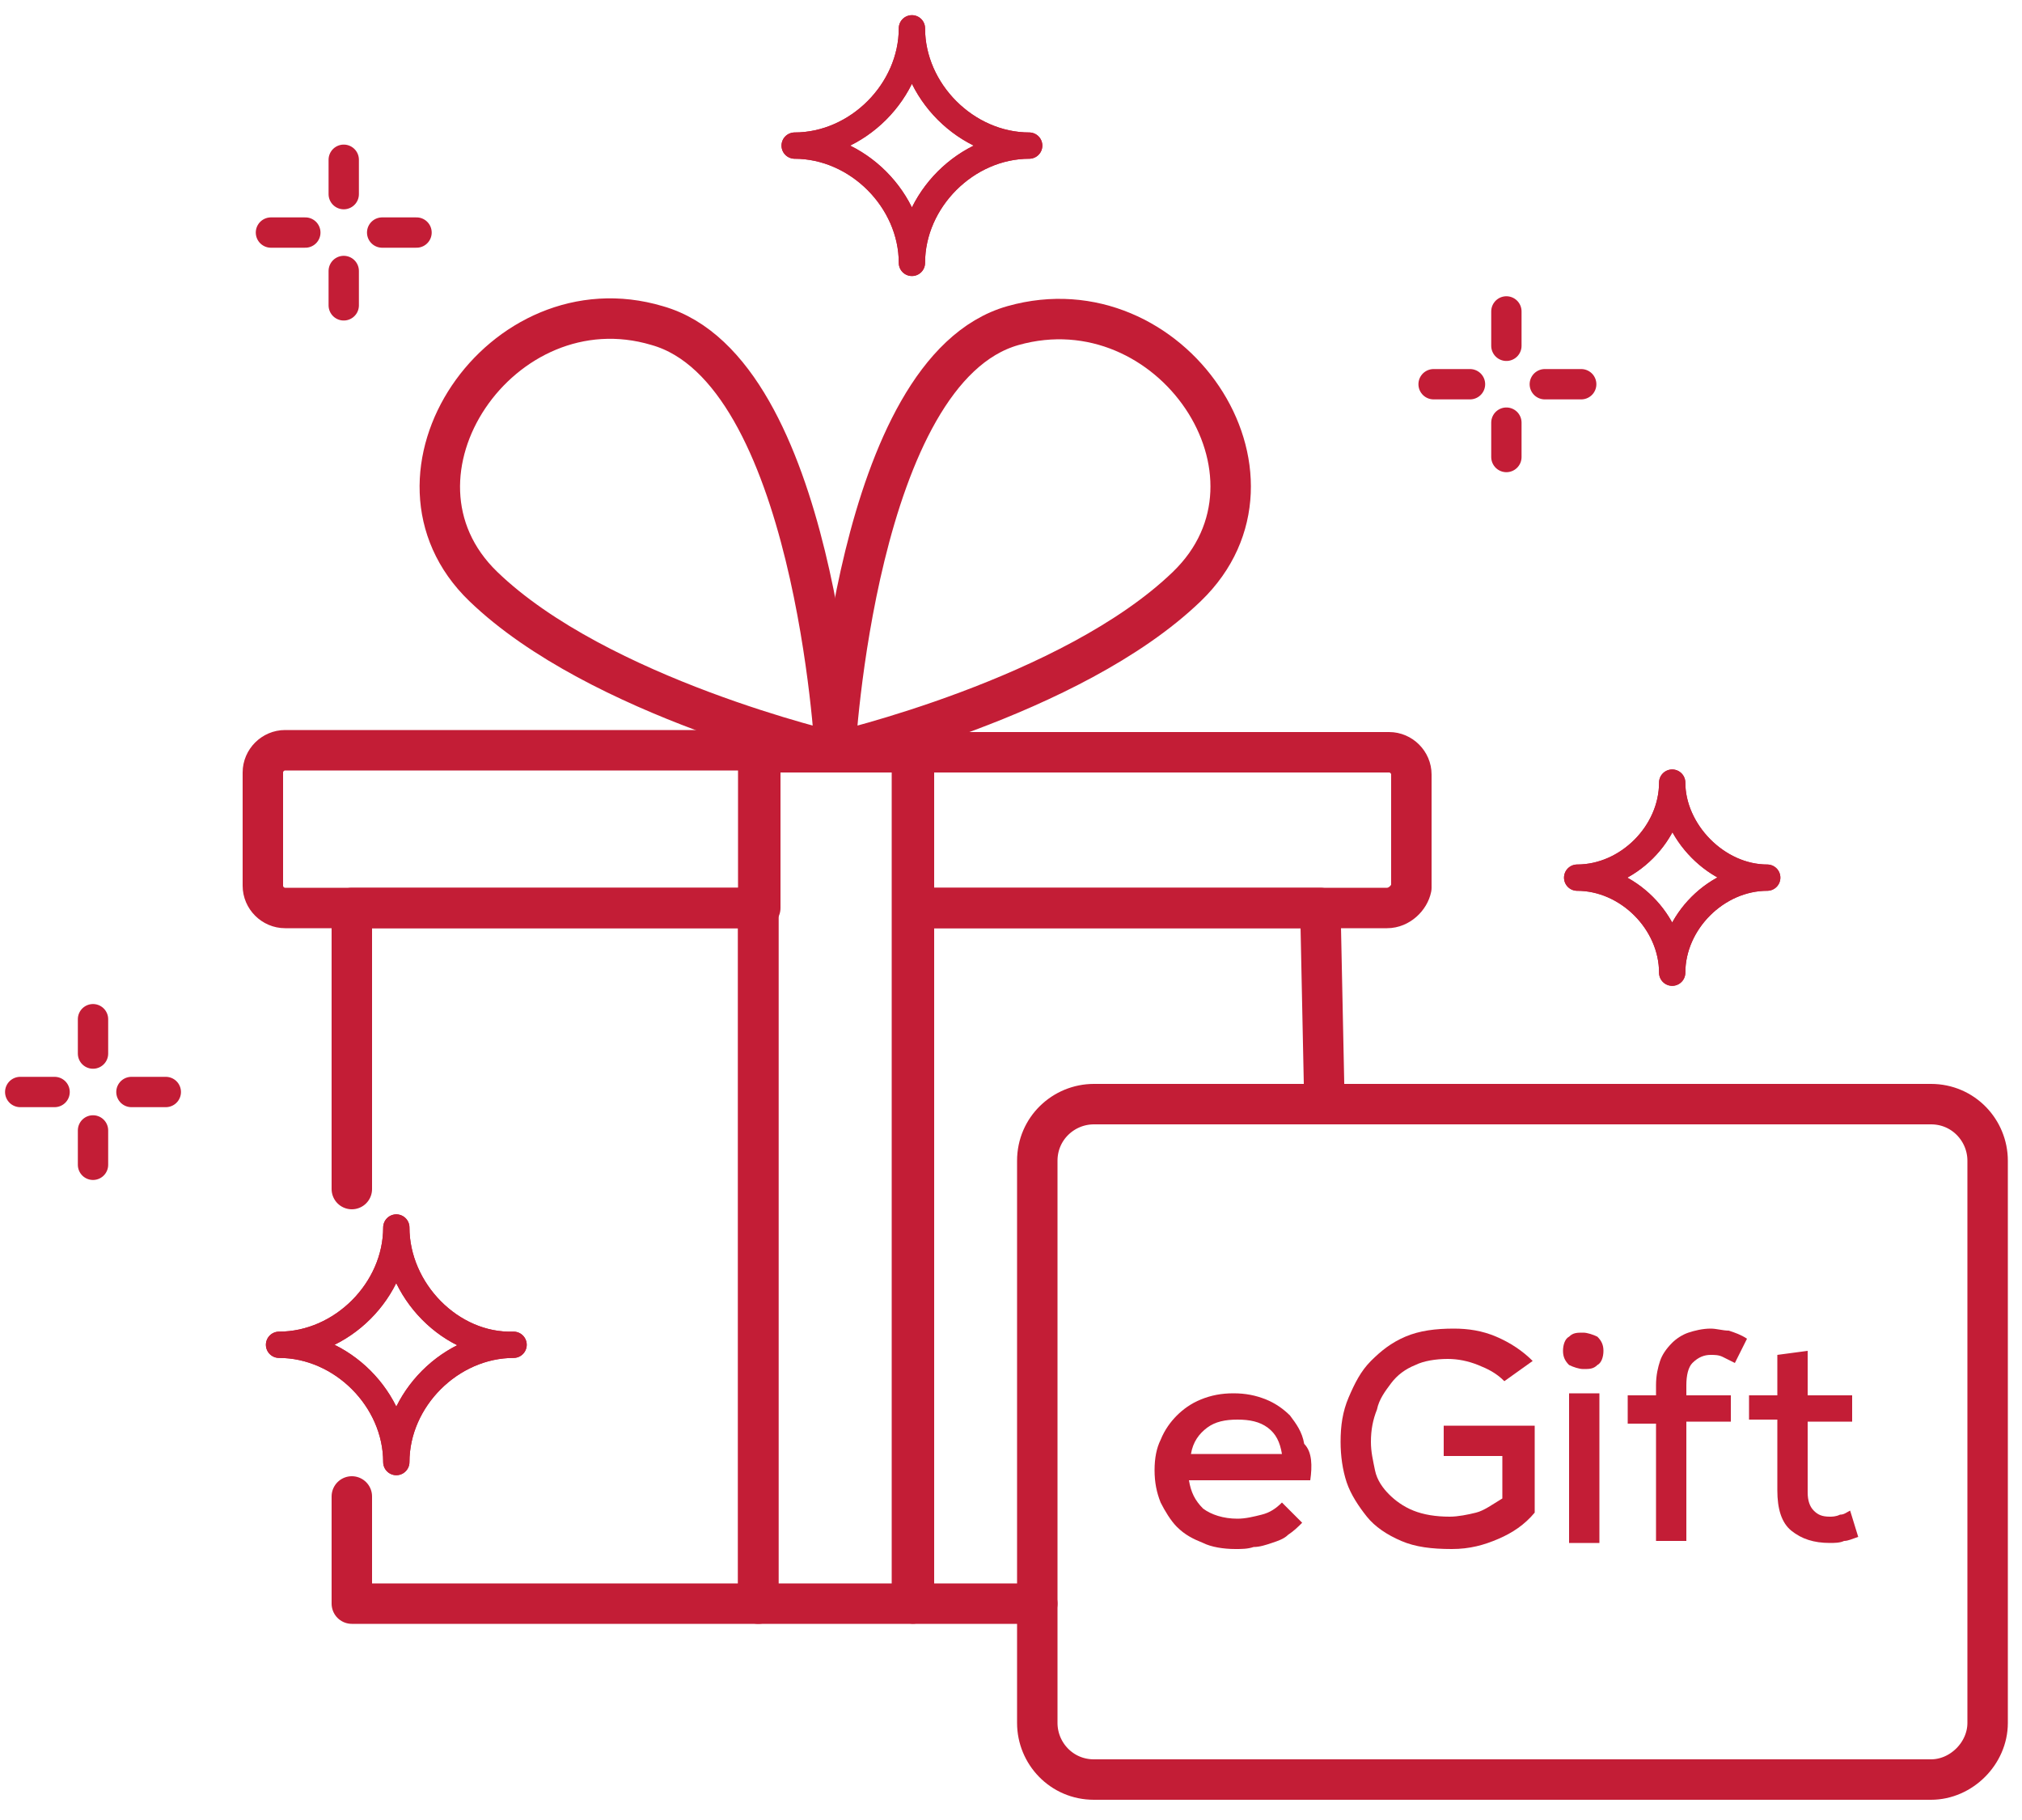
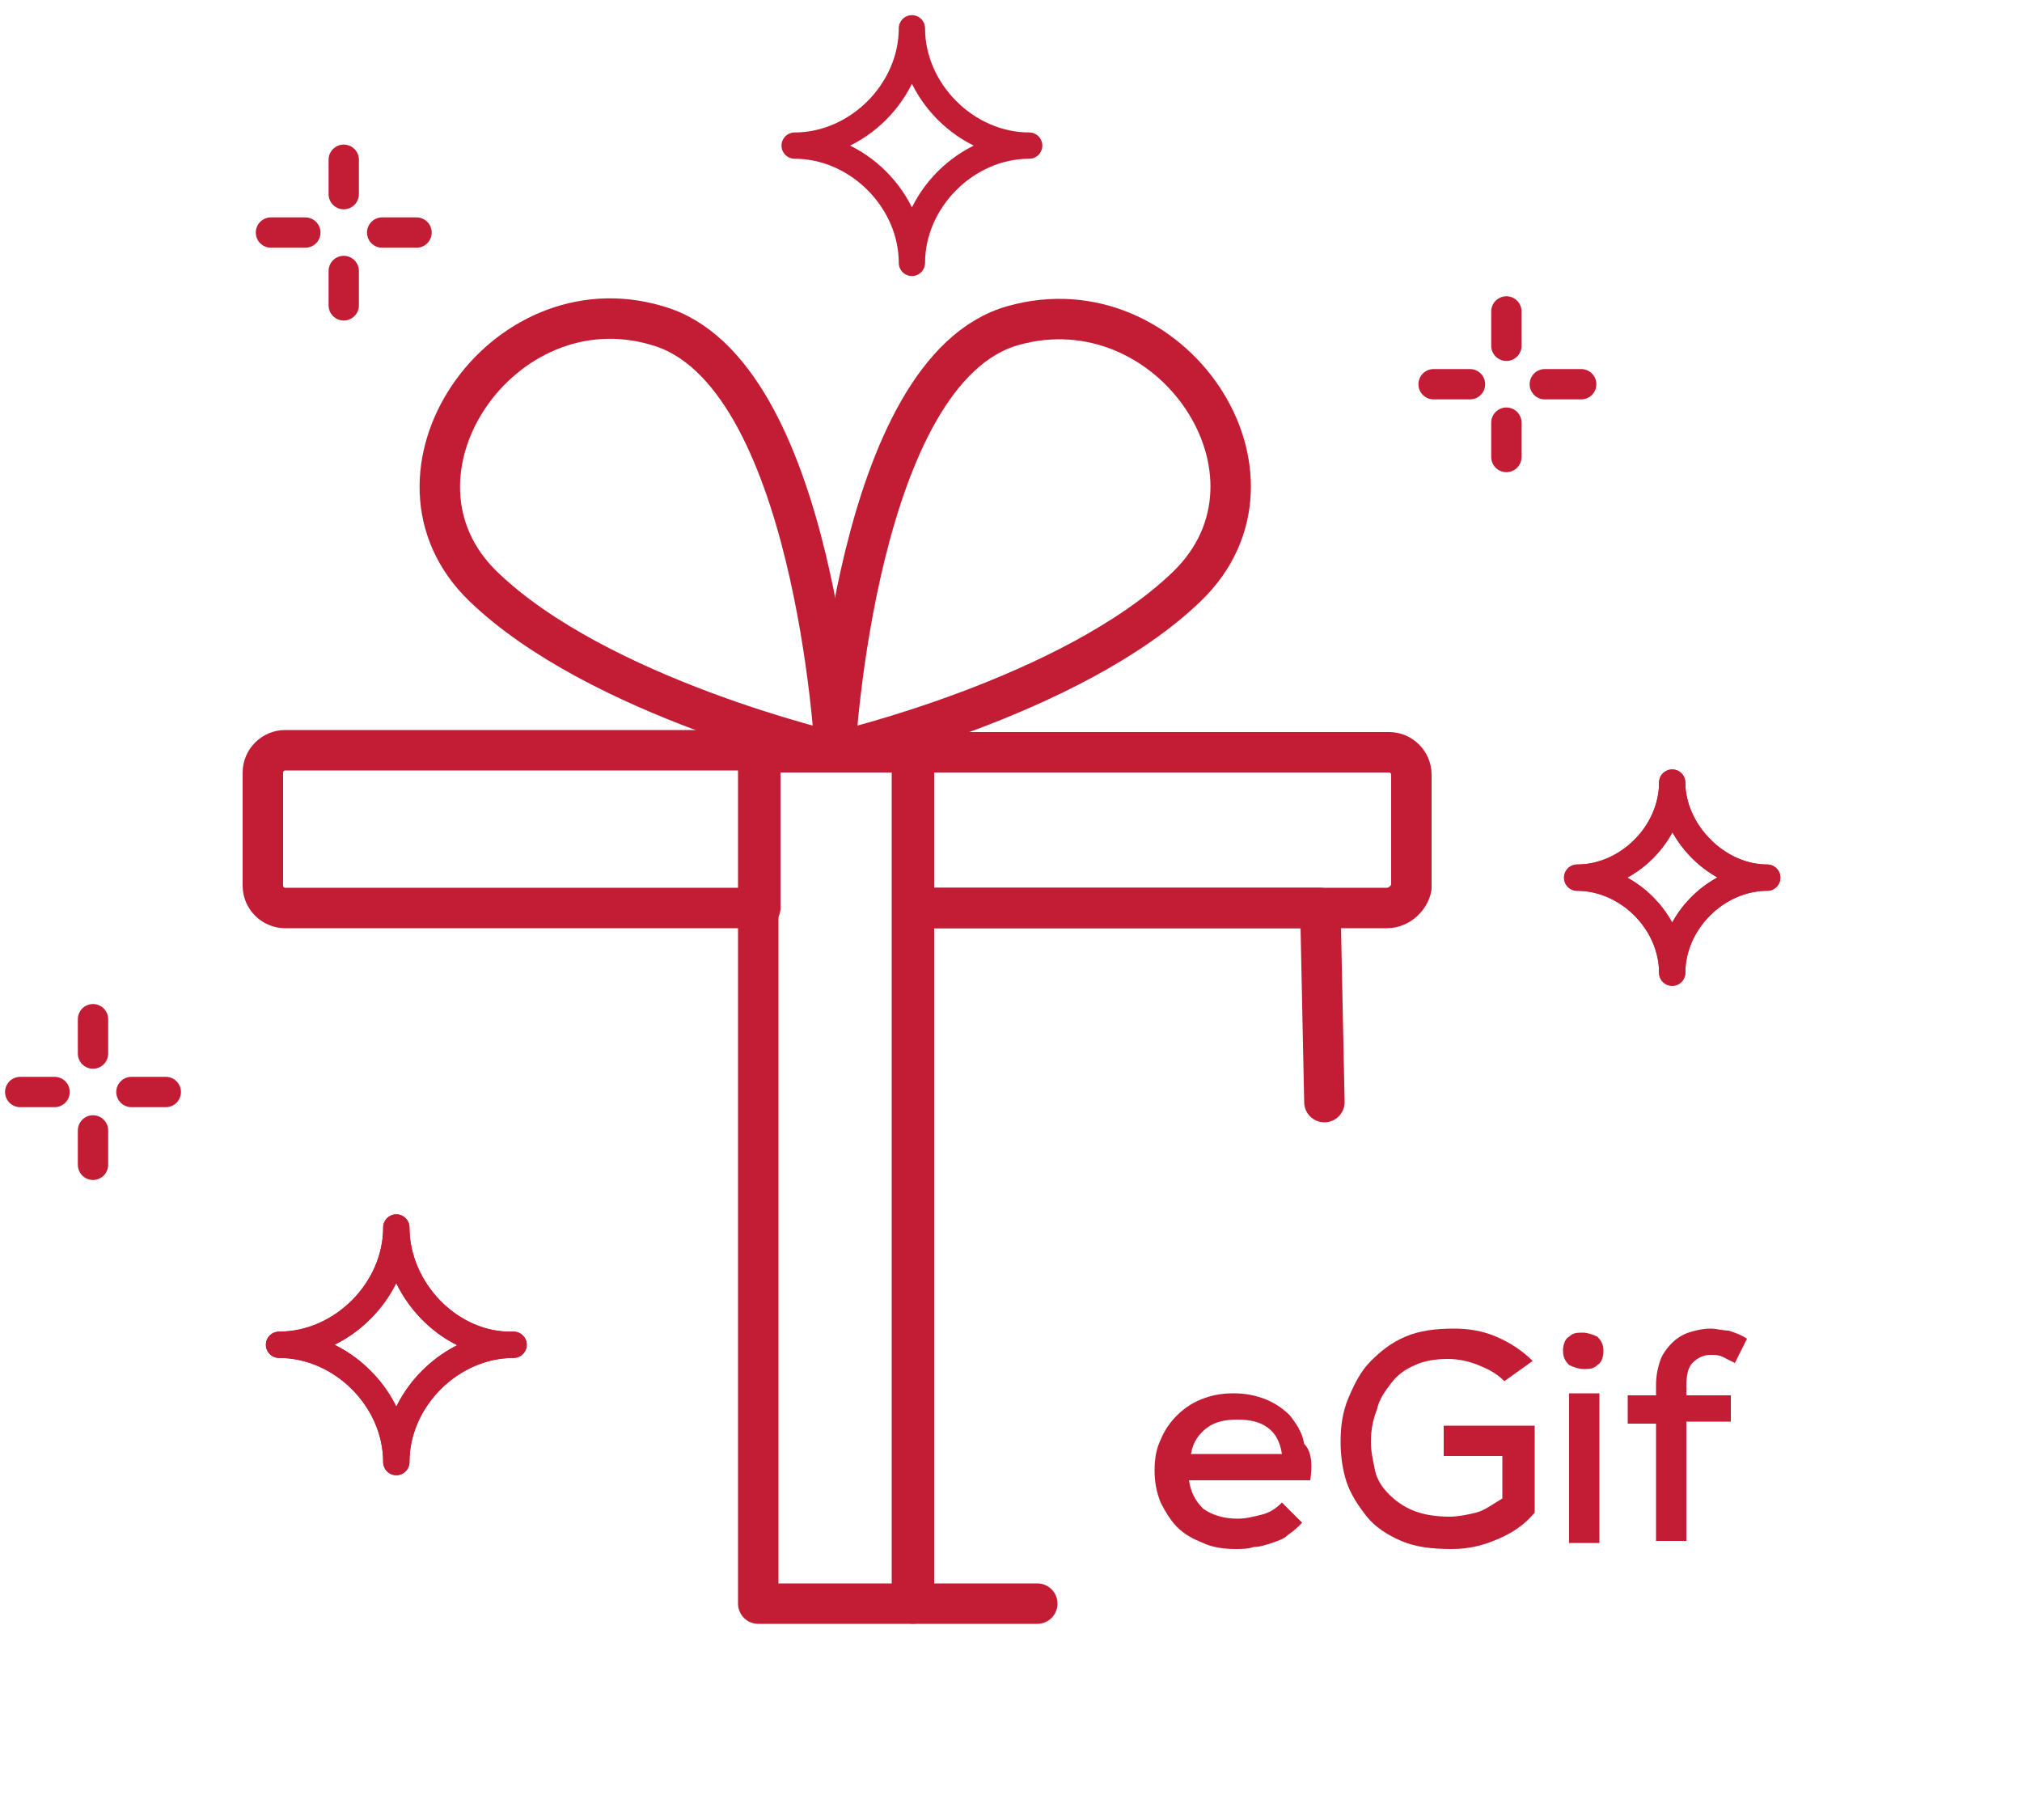
<svg xmlns="http://www.w3.org/2000/svg" version="1.1" id="Layer_1" x="0px" y="0px" viewBox="0 0 100 90" style="enable-background:new 0 0 100 90;" xml:space="preserve">
  <style type="text/css">
	.st0{fill:#C31D36;}
	.st1{fill:none;stroke:#C31D36;stroke-width:2;stroke-linecap:round;stroke-linejoin:round;stroke-miterlimit:10;}
	.st2{fill:none;stroke:#C31D36;stroke-width:1.3;stroke-linecap:round;stroke-linejoin:round;stroke-miterlimit:10;}
	.st3{fill:none;stroke:#C31D36;stroke-width:1.5;stroke-linecap:round;stroke-linejoin:round;stroke-miterlimit:10;}
</style>
  <g>
    <g>
      <path class="st0" d="M64.8,73.2h-6c0.1,0.6,0.3,1,0.7,1.4c0.4,0.3,1,0.5,1.7,0.5c0.4,0,0.8-0.1,1.2-0.2c0.4-0.1,0.7-0.3,1-0.6l1,1    c-0.2,0.2-0.4,0.4-0.7,0.6c-0.2,0.2-0.5,0.3-0.8,0.4c-0.3,0.1-0.6,0.2-0.9,0.2c-0.3,0.1-0.6,0.1-0.9,0.1c-0.6,0-1.2-0.1-1.6-0.3    c-0.5-0.2-0.9-0.4-1.3-0.8c-0.3-0.3-0.6-0.8-0.8-1.2c-0.2-0.5-0.3-1-0.3-1.6c0-0.6,0.1-1.1,0.3-1.5c0.2-0.5,0.5-0.9,0.8-1.2    c0.3-0.3,0.7-0.6,1.2-0.8c0.5-0.2,1-0.3,1.6-0.3c0.6,0,1.1,0.1,1.6,0.3c0.5,0.2,0.9,0.5,1.2,0.8c0.3,0.4,0.6,0.8,0.7,1.4    C64.9,71.8,64.9,72.5,64.8,73.2z M58.9,71.9h4.5c-0.1-0.6-0.3-1-0.7-1.3c-0.4-0.3-0.9-0.4-1.5-0.4c-0.6,0-1.1,0.1-1.5,0.4    C59.3,70.9,59,71.3,58.9,71.9z" />
      <path class="st0" d="M74.4,68.3c-0.4-0.4-0.8-0.6-1.3-0.8c-0.5-0.2-1-0.3-1.5-0.3c-0.6,0-1.2,0.1-1.6,0.3    c-0.5,0.2-0.9,0.5-1.2,0.9c-0.3,0.4-0.6,0.8-0.7,1.3c-0.2,0.5-0.3,1-0.3,1.6c0,0.5,0.1,0.9,0.2,1.4c0.1,0.5,0.4,0.9,0.7,1.2    c0.3,0.3,0.7,0.6,1.2,0.8c0.5,0.2,1.1,0.3,1.8,0.3c0.4,0,0.9-0.1,1.3-0.2c0.4-0.1,0.8-0.4,1.3-0.7v-2.1h-2.9v-1.5h4.5v4.3    c-0.5,0.6-1.1,1-1.8,1.3c-0.7,0.3-1.4,0.5-2.3,0.5c-1,0-1.8-0.1-2.5-0.4c-0.7-0.3-1.3-0.7-1.7-1.2c-0.4-0.5-0.8-1.1-1-1.7    c-0.2-0.6-0.3-1.3-0.3-2c0-0.8,0.1-1.5,0.4-2.2s0.6-1.3,1.1-1.8c0.5-0.5,1-0.9,1.7-1.2c0.7-0.3,1.5-0.4,2.4-0.4    c0.7,0,1.4,0.1,2.1,0.4c0.7,0.3,1.3,0.7,1.8,1.2L74.4,68.3z" />
      <path class="st0" d="M77.3,66.8c0-0.3,0.1-0.6,0.3-0.7c0.2-0.2,0.4-0.2,0.7-0.2c0.2,0,0.5,0.1,0.7,0.2c0.2,0.2,0.3,0.4,0.3,0.7    c0,0.3-0.1,0.6-0.3,0.7c-0.2,0.2-0.4,0.2-0.7,0.2c-0.2,0-0.5-0.1-0.7-0.2C77.4,67.3,77.3,67.1,77.3,66.8z M79.1,68.9v7.4h-1.5    v-7.4H79.1z" />
      <path class="st0" d="M81.9,76.3v-5.9h-1.4V69h1.4v-0.5c0-0.5,0.1-0.9,0.2-1.2c0.1-0.3,0.3-0.6,0.6-0.9c0.2-0.2,0.5-0.4,0.8-0.5    c0.3-0.1,0.7-0.2,1.1-0.2c0.3,0,0.6,0.1,0.9,0.1c0.3,0.1,0.6,0.2,0.9,0.4l-0.6,1.2c-0.2-0.1-0.4-0.2-0.6-0.3    c-0.2-0.1-0.4-0.1-0.6-0.1c-0.3,0-0.6,0.1-0.9,0.4c-0.2,0.2-0.3,0.6-0.3,1.1V69h2.2v1.3h-2.2v5.9H81.9z" />
-       <path class="st0" d="M89.4,66.8V69h2.2v1.3h-2.2v3.5c0,0.4,0.1,0.7,0.3,0.9c0.2,0.2,0.4,0.3,0.8,0.3c0.1,0,0.3,0,0.5-0.1    c0.2,0,0.3-0.1,0.5-0.2l0.4,1.3c-0.3,0.1-0.5,0.2-0.7,0.2c-0.2,0.1-0.5,0.1-0.7,0.1c-0.8,0-1.4-0.2-1.9-0.6s-0.7-1.1-0.7-2v-3.5    h-1.4V69h1.4v-2L89.4,66.8z" />
    </g>
    <g>
      <polyline class="st1" points="51.3,79.3 45.2,79.3 45.2,44.9 65.3,44.9 65.5,54.5   " />
      <path class="st1" d="M68.6,44.9H45.2v-7.7h23.5c0.6,0,1.1,0.5,1.1,1.1v5.6C69.7,44.4,69.2,44.9,68.6,44.9z" />
-       <polyline class="st1" points="17.4,58.8 17.4,44.9 37.5,44.9 37.5,79.3 17.4,79.3 17.4,74   " />
      <path class="st1" d="M37.5,44.9H14.1c-0.6,0-1.1-0.5-1.1-1.1v-5.6c0-0.6,0.5-1.1,1.1-1.1h23.5V44.9z" />
      <g>
        <path class="st1" d="M41.3,37.2c0,0-1-18.9-8.8-21.1c-7.7-2.3-14.3,7.4-8.6,12.9S41.3,37.2,41.3,37.2z" />
        <path class="st1" d="M41.3,37.2c0,0,1-18.9,8.8-21.1s14.3,7.4,8.6,12.9S41.3,37.2,41.3,37.2z" />
      </g>
      <rect x="37.5" y="37.2" class="st1" width="7.6" height="42.1" />
    </g>
    <g>
-       <path class="st2" d="M45.1,1.4c0,3.1-2.7,5.8-5.8,5.8c3.1,0,5.8,2.7,5.8,5.8c0-3.1,2.7-5.8,5.8-5.8C47.8,7.2,45.1,4.5,45.1,1.4z" />
      <path class="st2" d="M45.1,1.4c0,3.1-2.7,5.8-5.8,5.8c3.1,0,5.8,2.7,5.8,5.8c0-3.1,2.7-5.8,5.8-5.8C47.8,7.2,45.1,4.5,45.1,1.4z" />
    </g>
    <g>
      <path class="st2" d="M82.7,38.7c0,2.5-2.2,4.7-4.7,4.7c2.5,0,4.7,2.2,4.7,4.7c0-2.5,2.2-4.7,4.7-4.7    C84.9,43.4,82.7,41.1,82.7,38.7z" />
      <path class="st2" d="M82.7,38.7c0,2.5-2.2,4.7-4.7,4.7c2.5,0,4.7,2.2,4.7,4.7c0-2.5,2.2-4.7,4.7-4.7    C84.9,43.4,82.7,41.1,82.7,38.7z" />
    </g>
    <g>
      <path class="st2" d="M19.6,60.7c0,3.1-2.7,5.8-5.8,5.8c3.1,0,5.8,2.7,5.8,5.8c0-3.1,2.7-5.8,5.8-5.8    C22.3,66.6,19.6,63.8,19.6,60.7z" />
      <path class="st2" d="M19.6,60.7c0,3.1-2.7,5.8-5.8,5.8c3.1,0,5.8,2.7,5.8,5.8c0-3.1,2.7-5.8,5.8-5.8    C22.3,66.6,19.6,63.8,19.6,60.7z" />
    </g>
    <g>
      <line class="st3" x1="72.7" y1="19" x2="70.9" y2="19" />
      <line class="st3" x1="78.2" y1="19" x2="76.4" y2="19" />
      <line class="st3" x1="74.5" y1="17.1" x2="74.5" y2="15.4" />
      <line class="st3" x1="74.5" y1="22.6" x2="74.5" y2="20.9" />
    </g>
    <g>
      <line class="st3" x1="15.1" y1="11.5" x2="13.4" y2="11.5" />
      <line class="st3" x1="20.6" y1="11.5" x2="18.9" y2="11.5" />
      <line class="st3" x1="17" y1="9.6" x2="17" y2="7.9" />
      <line class="st3" x1="17" y1="15.1" x2="17" y2="13.4" />
    </g>
    <g>
-       <path class="st1" d="M95.5,88H54.1c-1.6,0-2.8-1.3-2.8-2.8V57.4c0-1.6,1.3-2.8,2.8-2.8h41.4c1.6,0,2.8,1.3,2.8,2.8v27.8    C98.3,86.7,97,88,95.5,88z" />
-     </g>
+       </g>
    <g>
      <line class="st3" x1="2.7" y1="54" x2="1" y2="54" />
      <line class="st3" x1="8.2" y1="54" x2="6.5" y2="54" />
      <line class="st3" x1="4.6" y1="52.1" x2="4.6" y2="50.4" />
      <line class="st3" x1="4.6" y1="57.6" x2="4.6" y2="55.9" />
    </g>
  </g>
</svg>